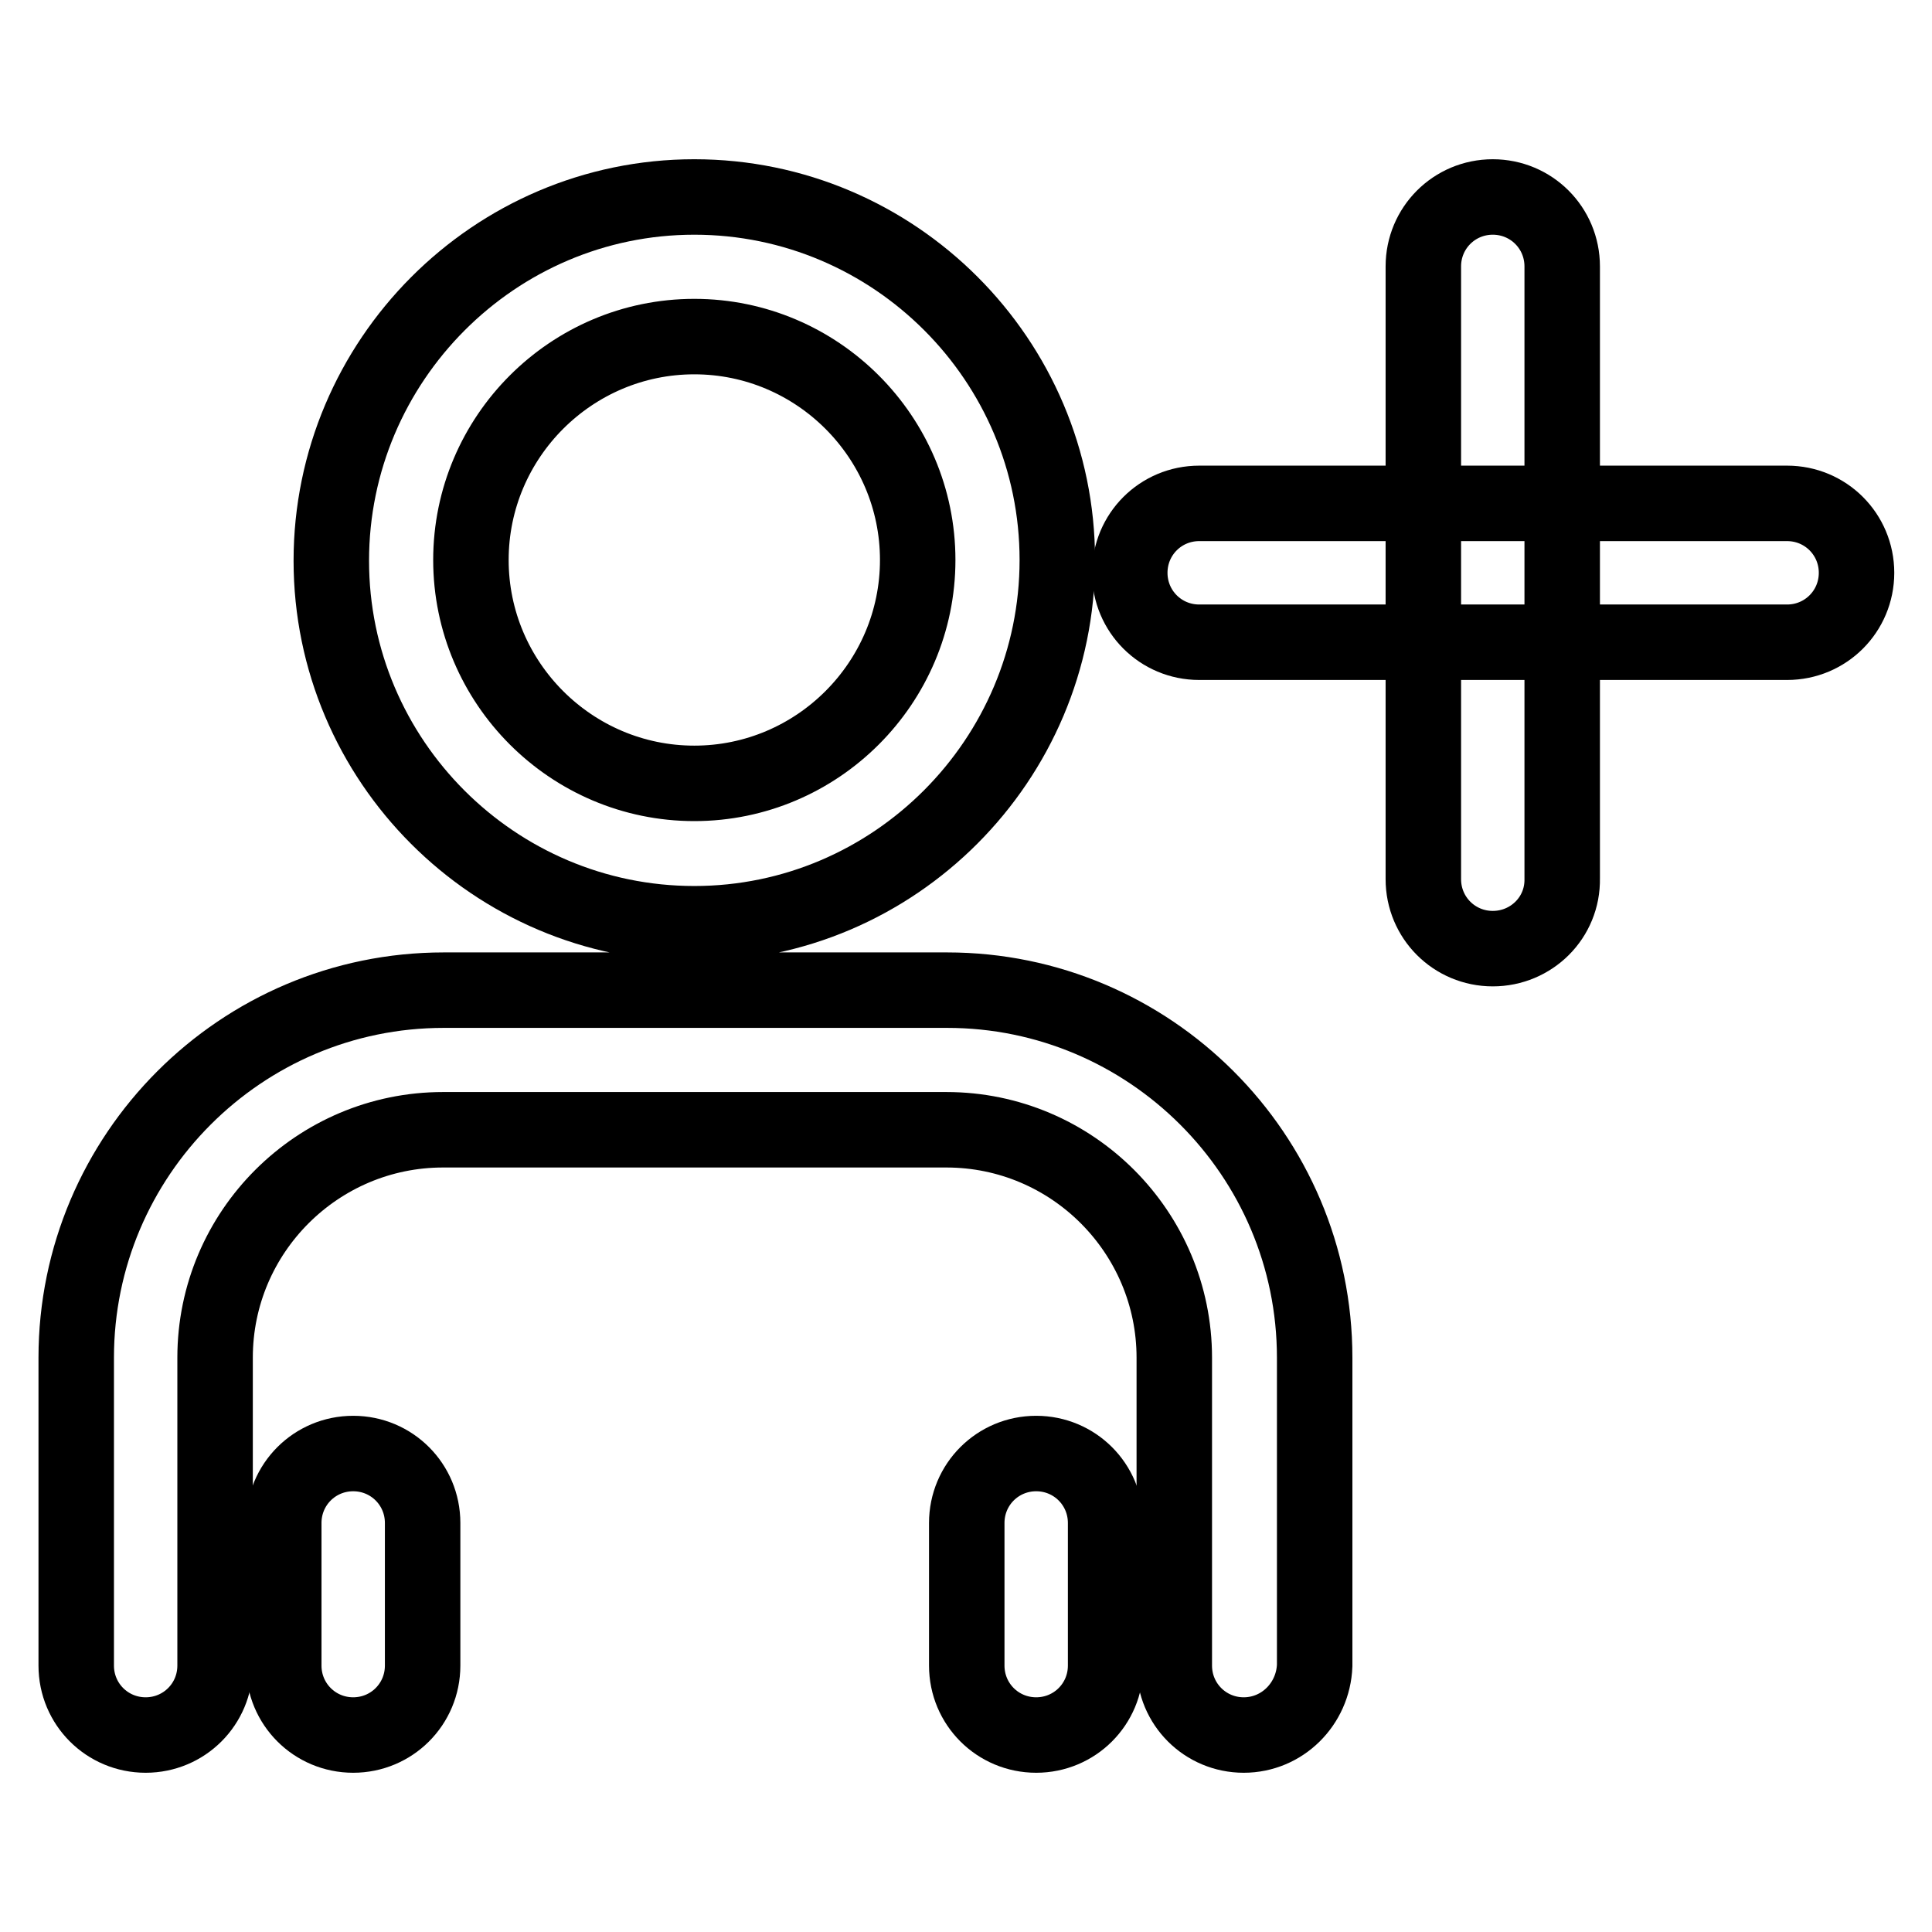
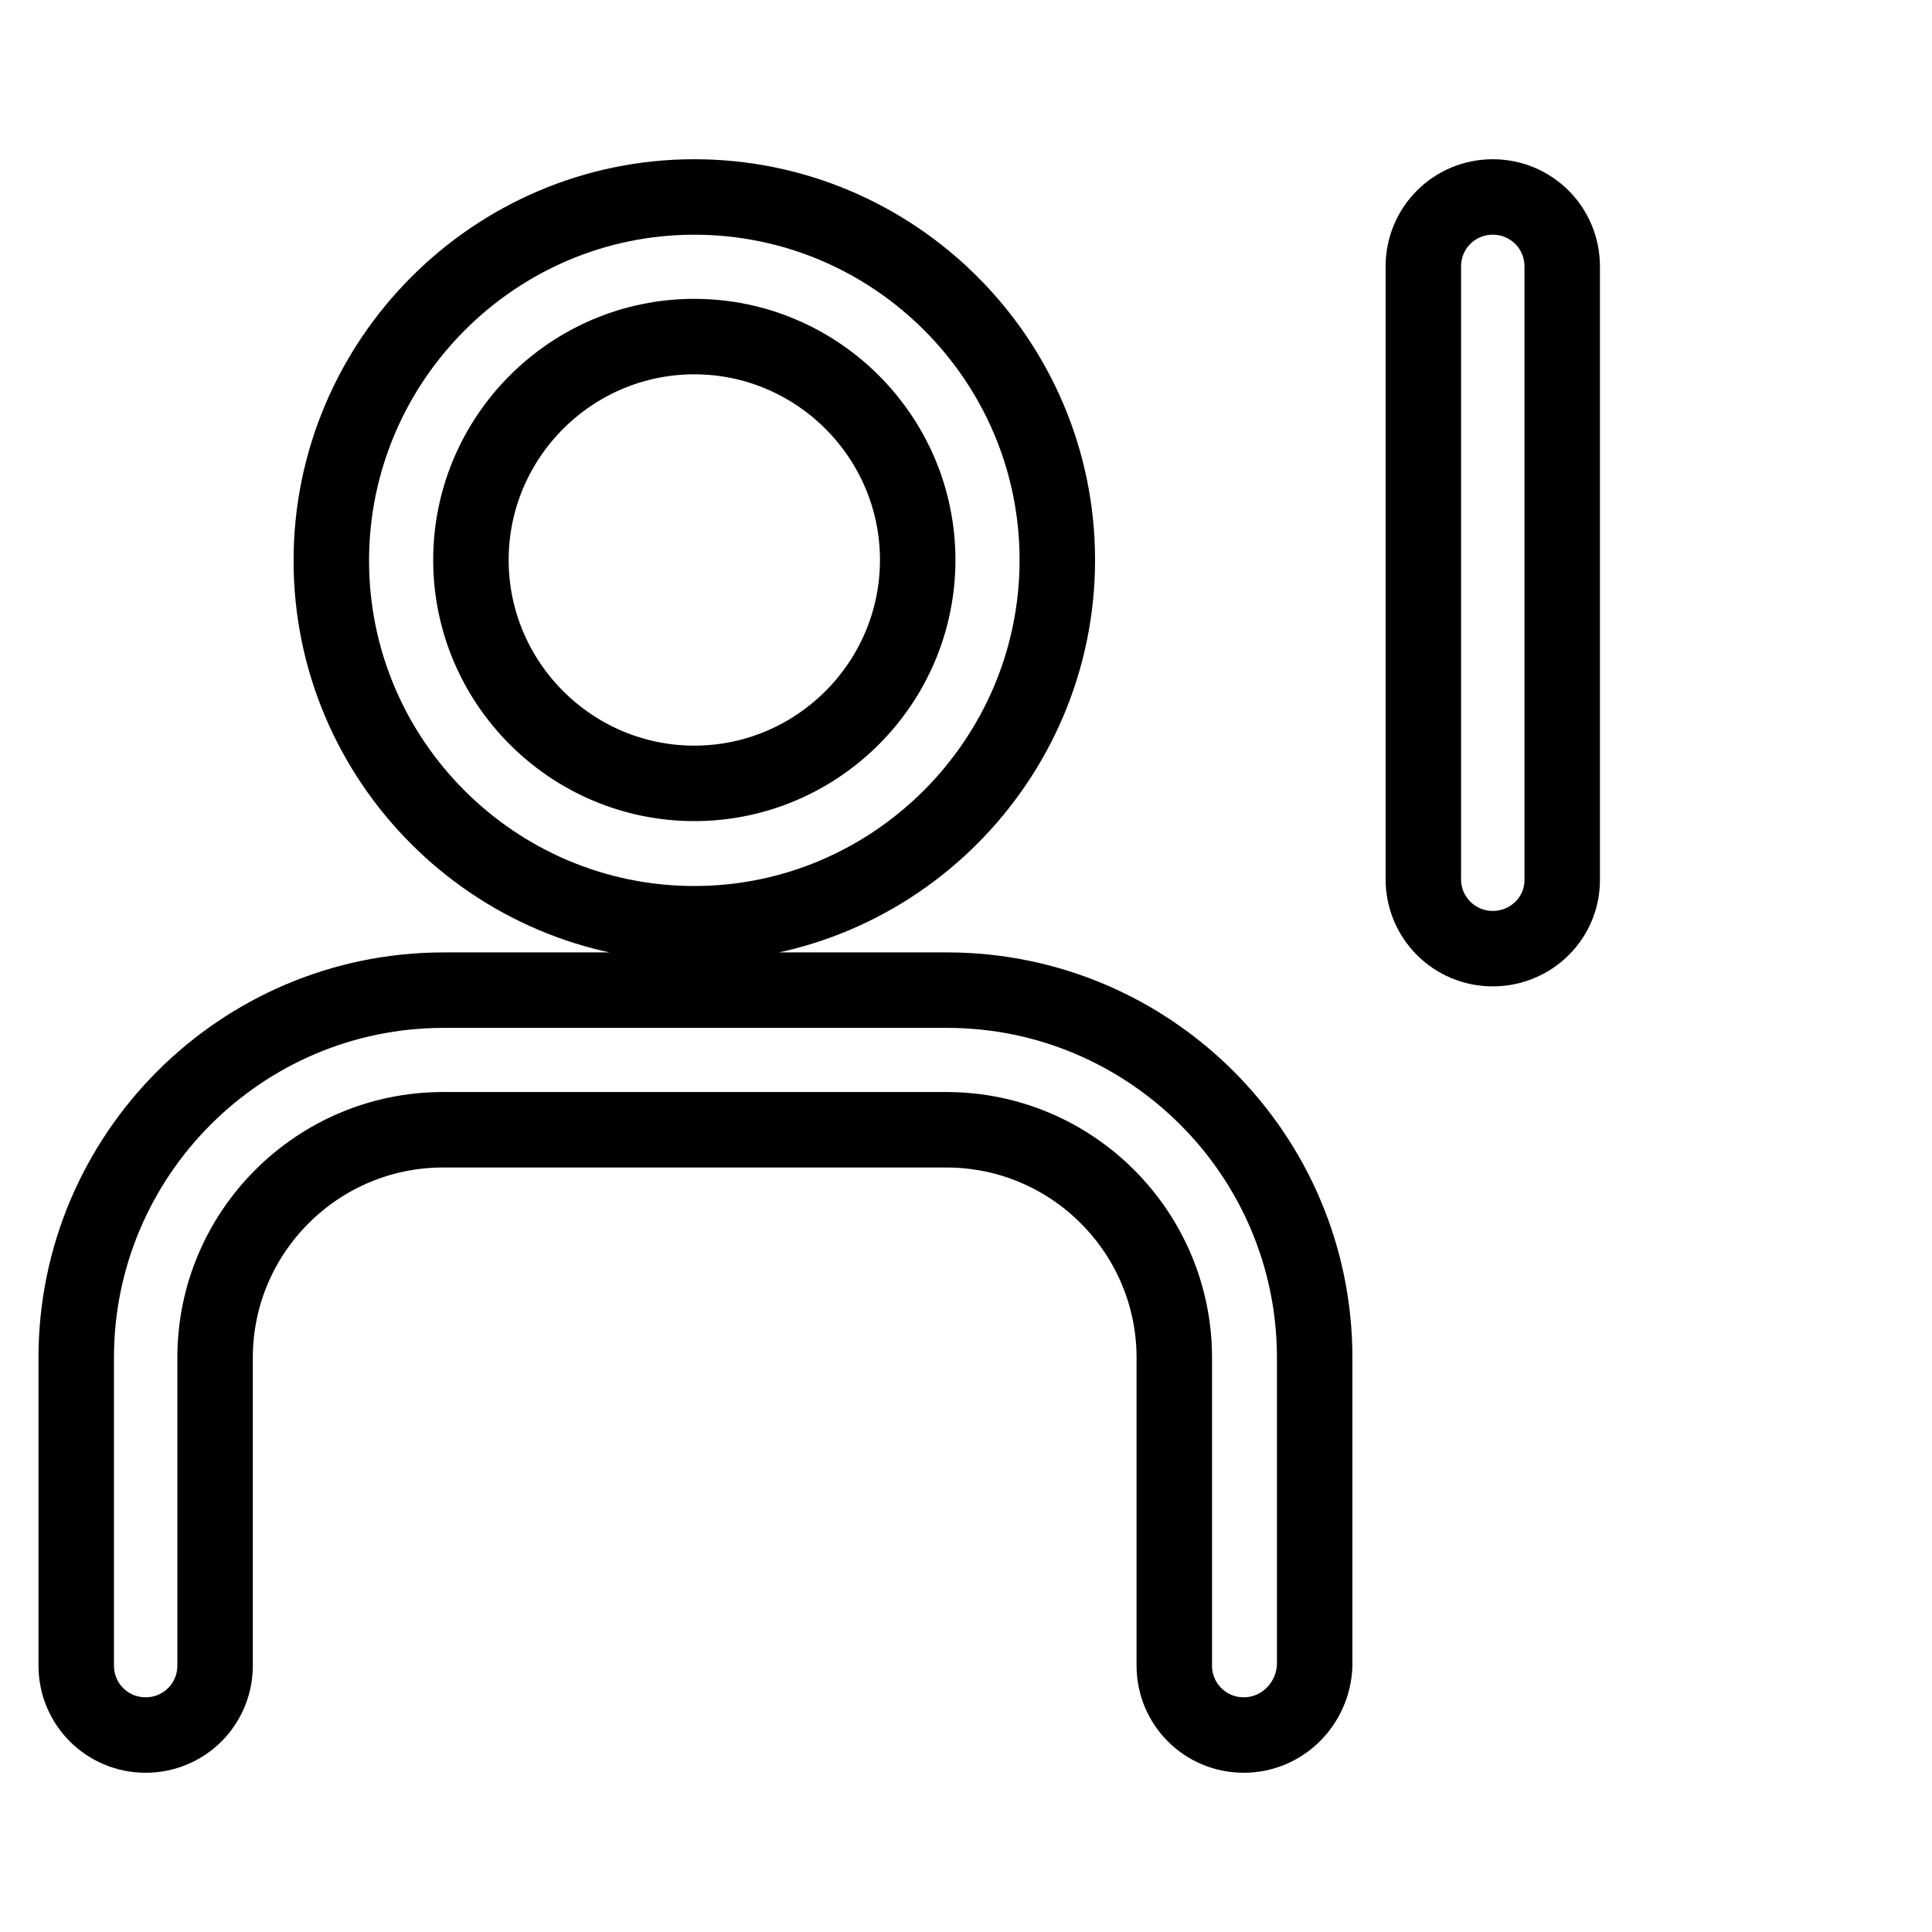
<svg xmlns="http://www.w3.org/2000/svg" version="1.1" x="0px" y="0px" viewBox="0 0 256 256" enable-background="new 0 0 256 256" xml:space="preserve">
  <g>
    <path stroke-width="10" fill-opacity="0" stroke="#000000" d="M92,122.4c-26.5,0-48.1-21.6-48.1-48.1S65.5,26.1,92,26.1c26.5,0,48.1,21.6,48.1,48.1S118.5,122.4,92,122.4 z M92,44.6c-16.3,0-29.6,13.3-29.6,29.6c0,16.3,13.3,29.6,29.6,29.6c16.3,0,29.6-13.3,29.6-29.6C121.6,57.9,108.3,44.6,92,44.6z  M164.8,229.9c-5.1,0-9.2-4.1-9.2-9.2v-40.8c0-16.6-13.5-30.2-30.2-30.2H58.7c-16.6,0-30.2,13.5-30.2,30.2v40.8 c0,5.1-4.1,9.2-9.2,9.2c-5.1,0-9.2-4.1-9.2-9.2v-40.8c0-26.8,21.8-48.7,48.7-48.7h66.7c26.8,0,48.7,21.8,48.7,48.7v40.8 C174,225.8,169.9,229.9,164.8,229.9z" />
-     <path stroke-width="10" fill-opacity="0" stroke="#000000" d="M46.8,229.9c-5.1,0-9.2-4.1-9.2-9.2v-18.9c0-5.1,4.1-9.2,9.2-9.2c5.1,0,9.2,4.1,9.2,9.2v18.9 C56,225.8,51.9,229.9,46.8,229.9z M137.3,229.9c-5.1,0-9.2-4.1-9.2-9.2v-18.9c0-5.1,4.1-9.2,9.2-9.2c5.1,0,9.2,4.1,9.2,9.2v18.9 C146.5,225.8,142.4,229.9,137.3,229.9z M236.8,85.1h-77.9c-5.1,0-9.2-4.1-9.2-9.2c0-5.1,4.1-9.2,9.2-9.2h77.9 c5.1,0,9.2,4.1,9.2,9.2C246,81,241.9,85.1,236.8,85.1z" />
    <path stroke-width="10" fill-opacity="0" stroke="#000000" d="M197.8,125.7c-5.1,0-9.2-4.1-9.2-9.2V35.3c0-5.1,4.1-9.2,9.2-9.2s9.2,4.1,9.2,9.2v81.1 C207.1,121.6,202.9,125.7,197.8,125.7z" />
  </g>
</svg>